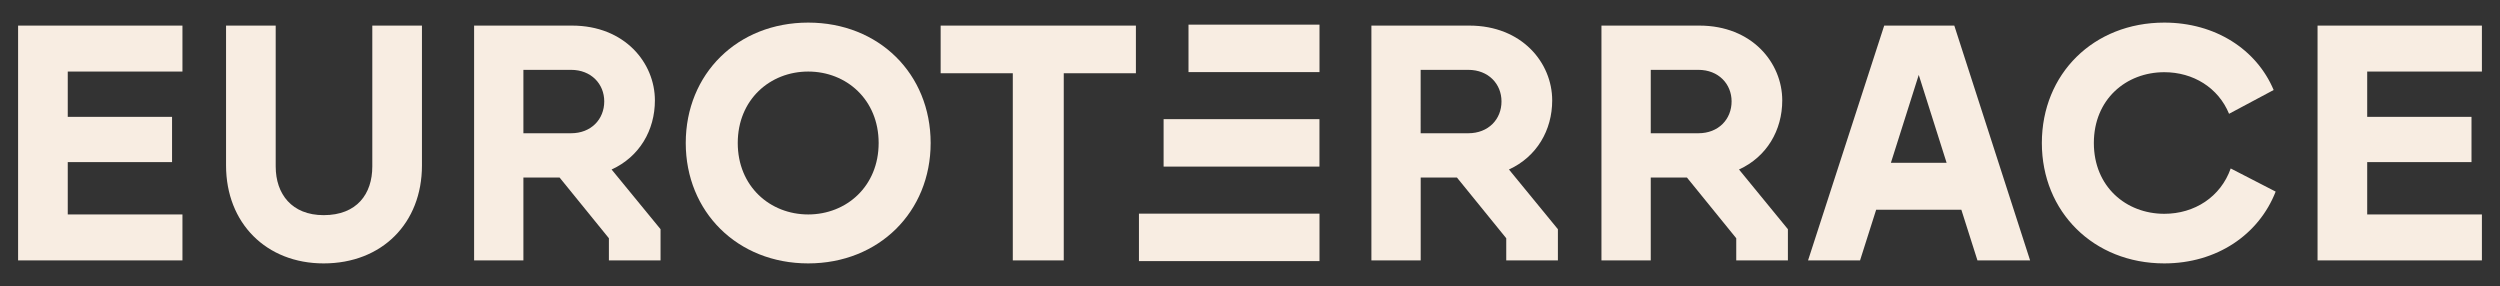
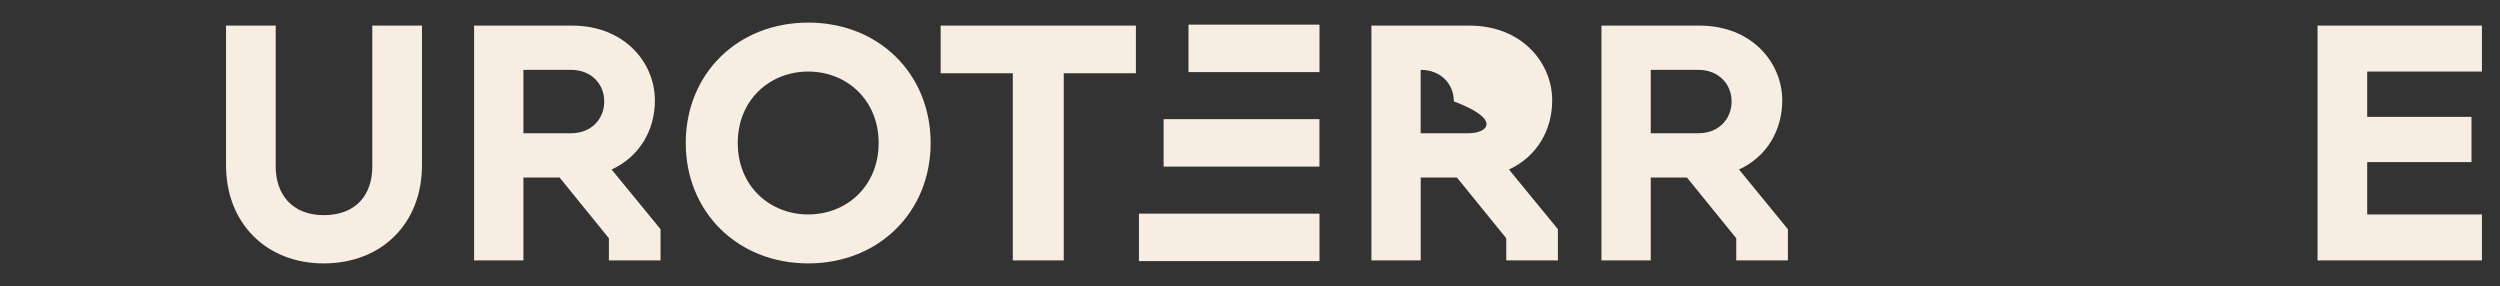
<svg xmlns="http://www.w3.org/2000/svg" version="1.1" id="super_backup" x="0px" y="0px" viewBox="0 0 500 57.2" style="enable-background:new 0 0 500 57.2;" xml:space="preserve">
  <rect x="0" y="0" width="500" height="57.2" fill="#333333" stroke="none" />
  <style type="text/css">
	.st0{fill:#f8ede2;}
</style>
  <g>
-     <polygon class="st0" points="3.62,52.08 36.49,52.08 36.49,42.89 13.55,42.89 13.55,32.42 34.41,32.42 34.41,23.37 13.55,23.37    13.55,14.31 36.49,14.31 36.49,5.12 3.62,5.12  " fill="#000000" />
    <path class="st0" d="M74.46,33.3c0,5.5-3.09,9.73-9.73,9.73c-6.37,0-9.59-4.23-9.59-9.73V5.12h-9.93v27.97   c0,11.54,8.05,19.59,19.52,19.59c11.67,0,19.66-8.05,19.66-19.59V5.12h-9.93V33.3z" fill="#000000" />
    <path class="st0" d="M130.98,20.08c0-7.51-6.04-14.96-16.57-14.96H94.82v46.96h9.86V35.51h7.24l9.86,12.14v4.43h10.33v-6.24   l-9.79-11.94C127.9,31.35,130.98,26.05,130.98,20.08z M114.21,26.65h-9.53V13.97h9.53c4.03,0,6.64,2.82,6.64,6.31   C120.85,23.84,118.24,26.65,114.21,26.65z" fill="#000000" />
    <path class="st0" d="M161.64,4.52c-14.15,0-24.49,10.26-24.49,24.08c0,13.75,10.33,24.08,24.49,24.08   c14.16,0,24.49-10.33,24.49-24.08C186.12,14.78,175.79,4.52,161.64,4.52z M161.64,42.89c-7.65,0-14.09-5.63-14.09-14.29   s6.44-14.29,14.09-14.29c7.65,0,14.09,5.63,14.09,14.29S169.29,42.89,161.64,42.89z" fill="#000000" />
    <polygon class="st0" points="188.13,14.65 202.56,14.65 202.56,52.08 212.75,52.08 212.75,14.65 227.18,14.65 227.18,5.12    188.13,5.12  " fill="#000000" />
-     <path class="st0" d="M310.44,20.08c0-7.51-6.04-14.96-16.57-14.96h-19.59v46.96h9.86V35.51h7.25l9.86,12.14v4.43h10.33v-6.24   l-9.79-11.94C307.35,31.35,310.44,26.05,310.44,20.08z M293.66,26.65h-9.53V13.97h9.53c4.03,0,6.64,2.82,6.64,6.31   C300.31,23.84,297.69,26.65,293.66,26.65z" fill="#000000" />
+     <path class="st0" d="M310.44,20.08c0-7.51-6.04-14.96-16.57-14.96h-19.59v46.96h9.86V35.51h7.25l9.86,12.14v4.43h10.33v-6.24   l-9.79-11.94C307.35,31.35,310.44,26.05,310.44,20.08z M293.66,26.65h-9.53V13.97c4.03,0,6.64,2.82,6.64,6.31   C300.31,23.84,297.69,26.65,293.66,26.65z" fill="#000000" />
    <path class="st0" d="M356.45,20.08c0-7.51-6.04-14.96-16.57-14.96h-19.59v46.96h9.86V35.51h7.24l9.86,12.14v4.43h10.33v-6.24   L347.8,33.9C353.37,31.35,356.45,26.05,356.45,20.08z M339.68,26.65h-9.53V13.97h9.53c4.02,0,6.64,2.82,6.64,6.31   C346.32,23.84,343.71,26.65,339.68,26.65z" fill="#000000" />
-     <path class="st0" d="M376.84,5.12l-15.23,46.96h10.4l3.22-10.13h17.04l3.22,10.13h10.53L390.86,5.12H376.84z M378.18,32.56   l5.57-17.58l5.57,17.58H378.18z" fill="#000000" />
-     <path class="st0" d="M432.86,42.76c-7.65,0-14.09-5.43-14.09-14.16s6.44-14.16,14.09-14.16c5.77,0,10.8,3.09,12.95,8.32l8.92-4.76   c-3.42-8.12-11.67-13.48-21.87-13.48c-14.16,0-24.49,10.26-24.49,24.08c0,13.75,10.33,24.08,24.49,24.08   c10.53,0,18.92-5.77,22.27-14.36l-8.99-4.63C444.13,39.4,438.89,42.76,432.86,42.76z" fill="#000000" />
    <polygon class="st0" points="496.38,14.31 496.38,5.12 463.51,5.12 463.51,52.08 496.38,52.08 496.38,42.89 473.44,42.89    473.44,32.42 494.3,32.42 494.3,23.37 473.44,23.37 473.44,14.31  " fill="#000000" />
    <rect x="227.79" y="42.73" class="st0" width="36.11" height="9.49" fill="#000000" />
    <rect x="237.7" y="4.93" class="st0" width="26.2" height="9.49" fill="#000000" />
    <rect x="232.72" y="23.83" class="st0" width="31.17" height="9.49" fill="#000000" />
  </g>
</svg>